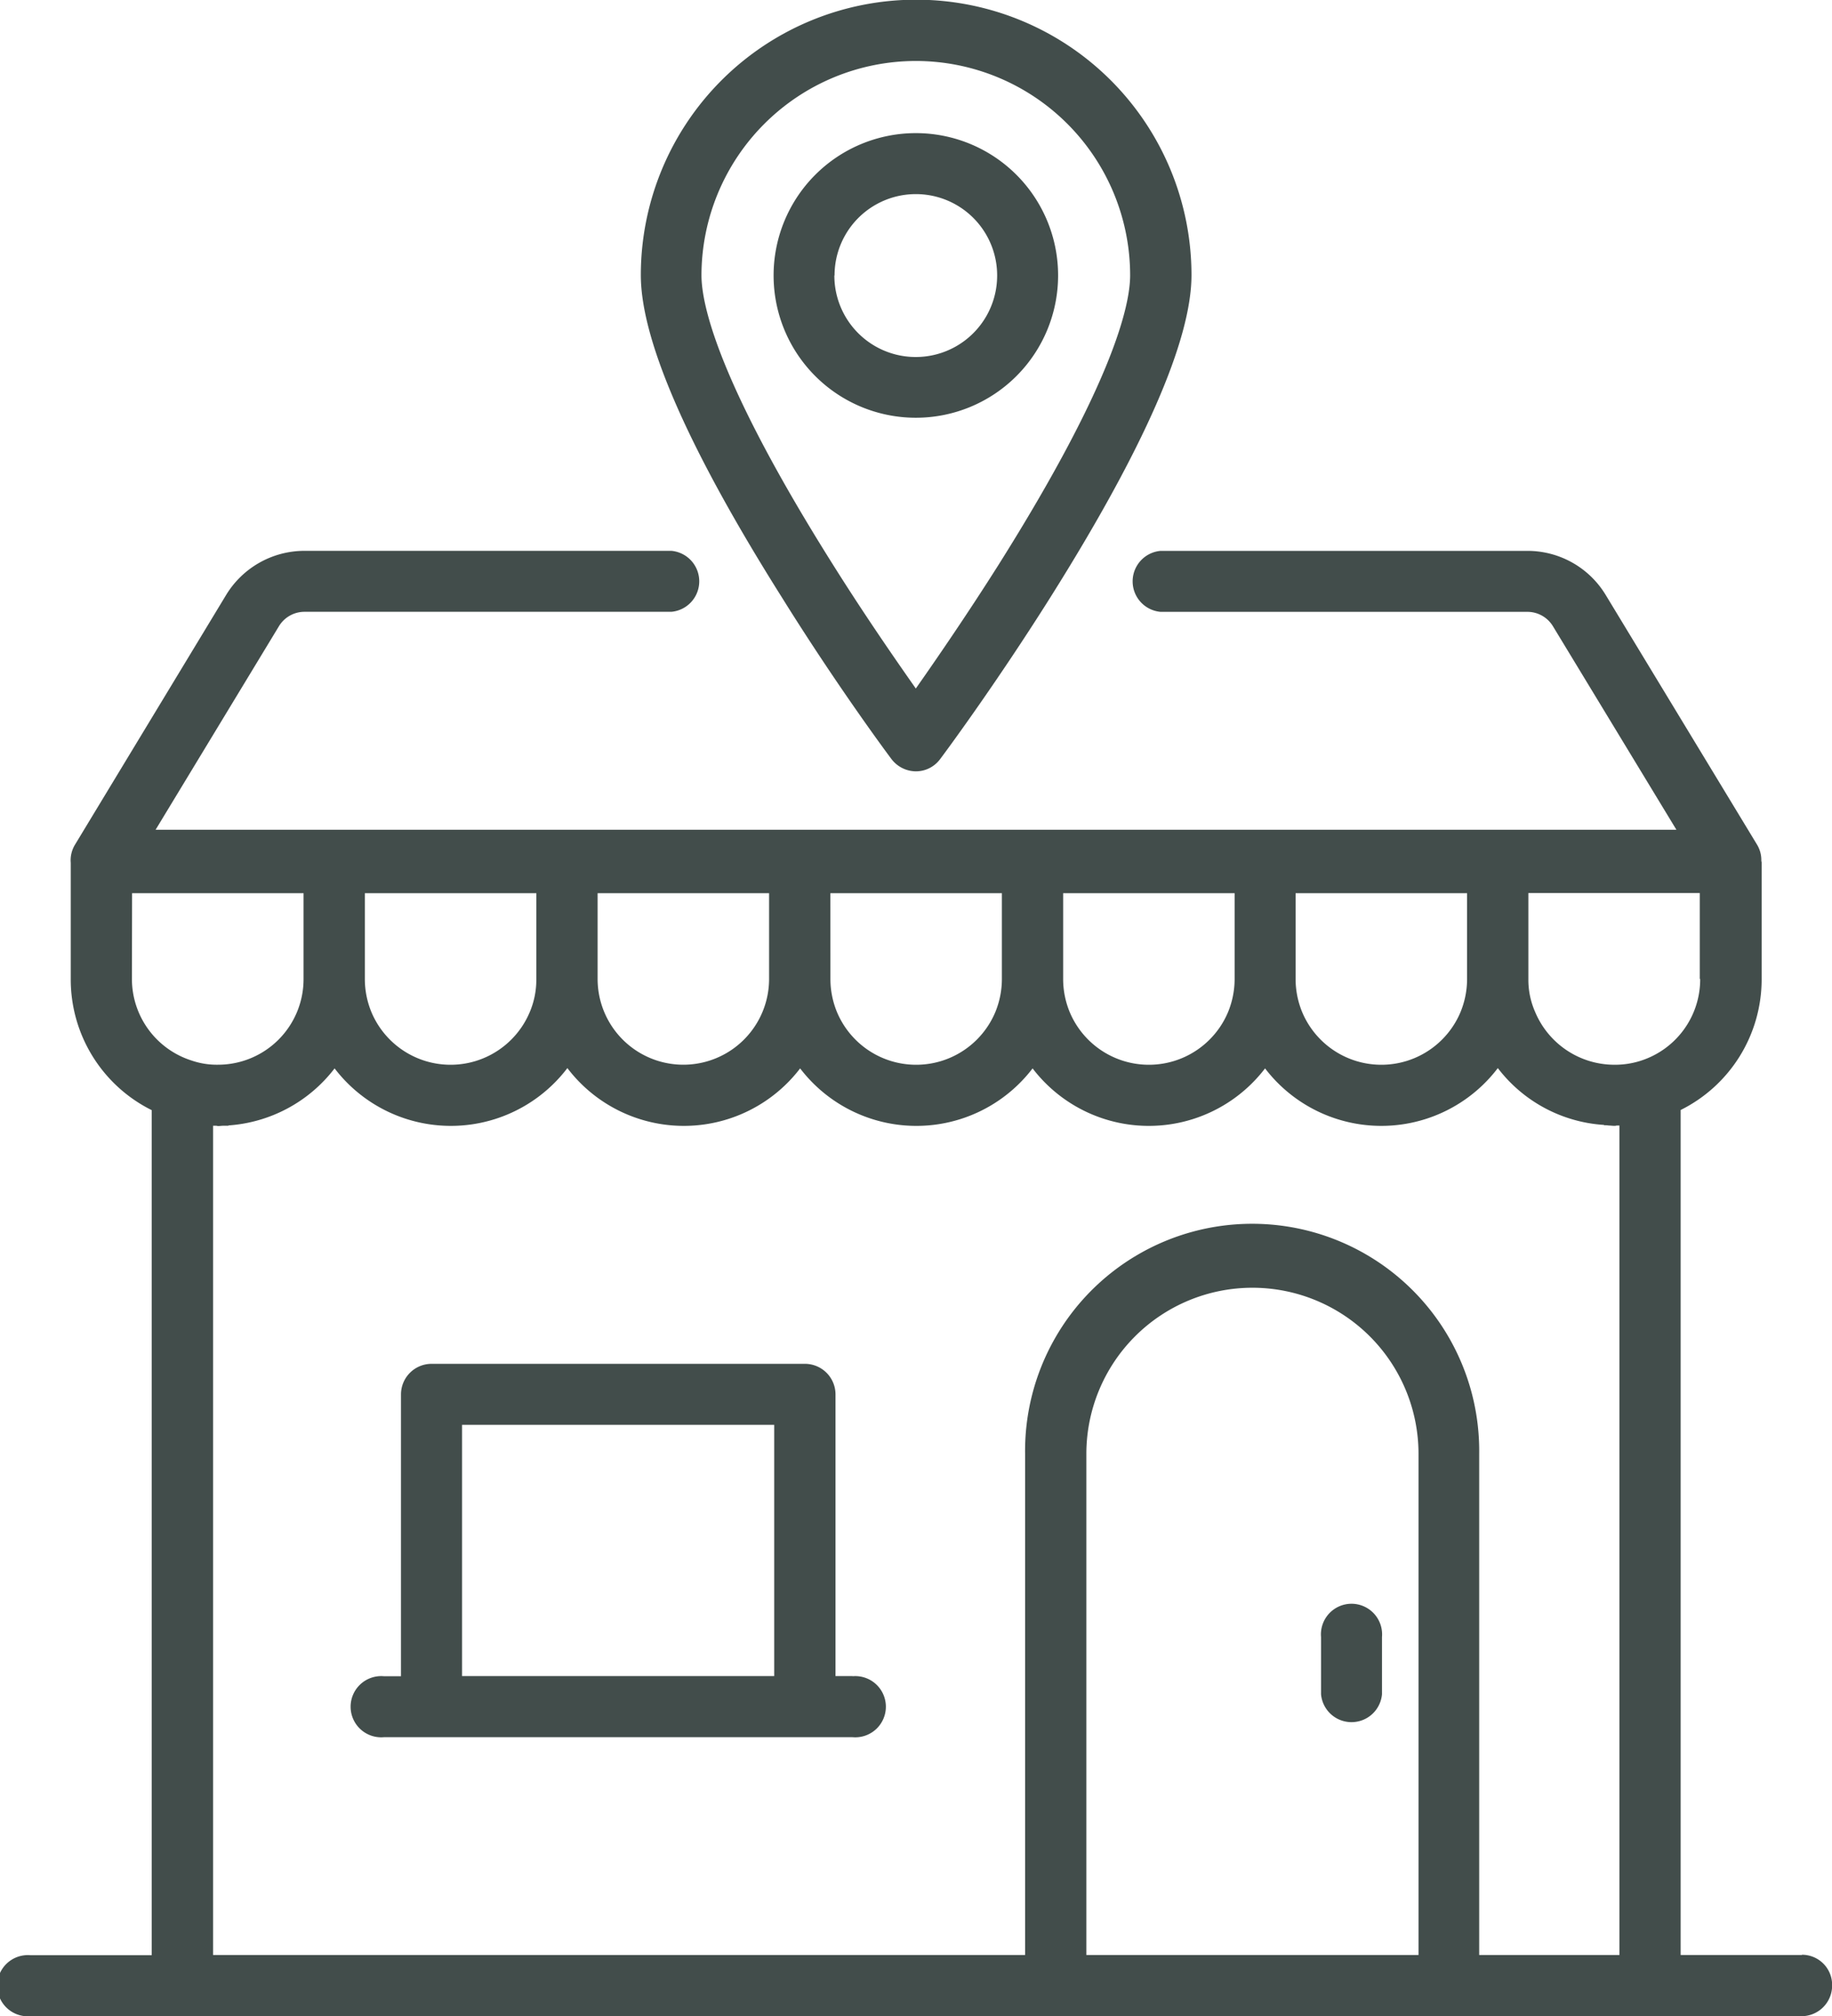
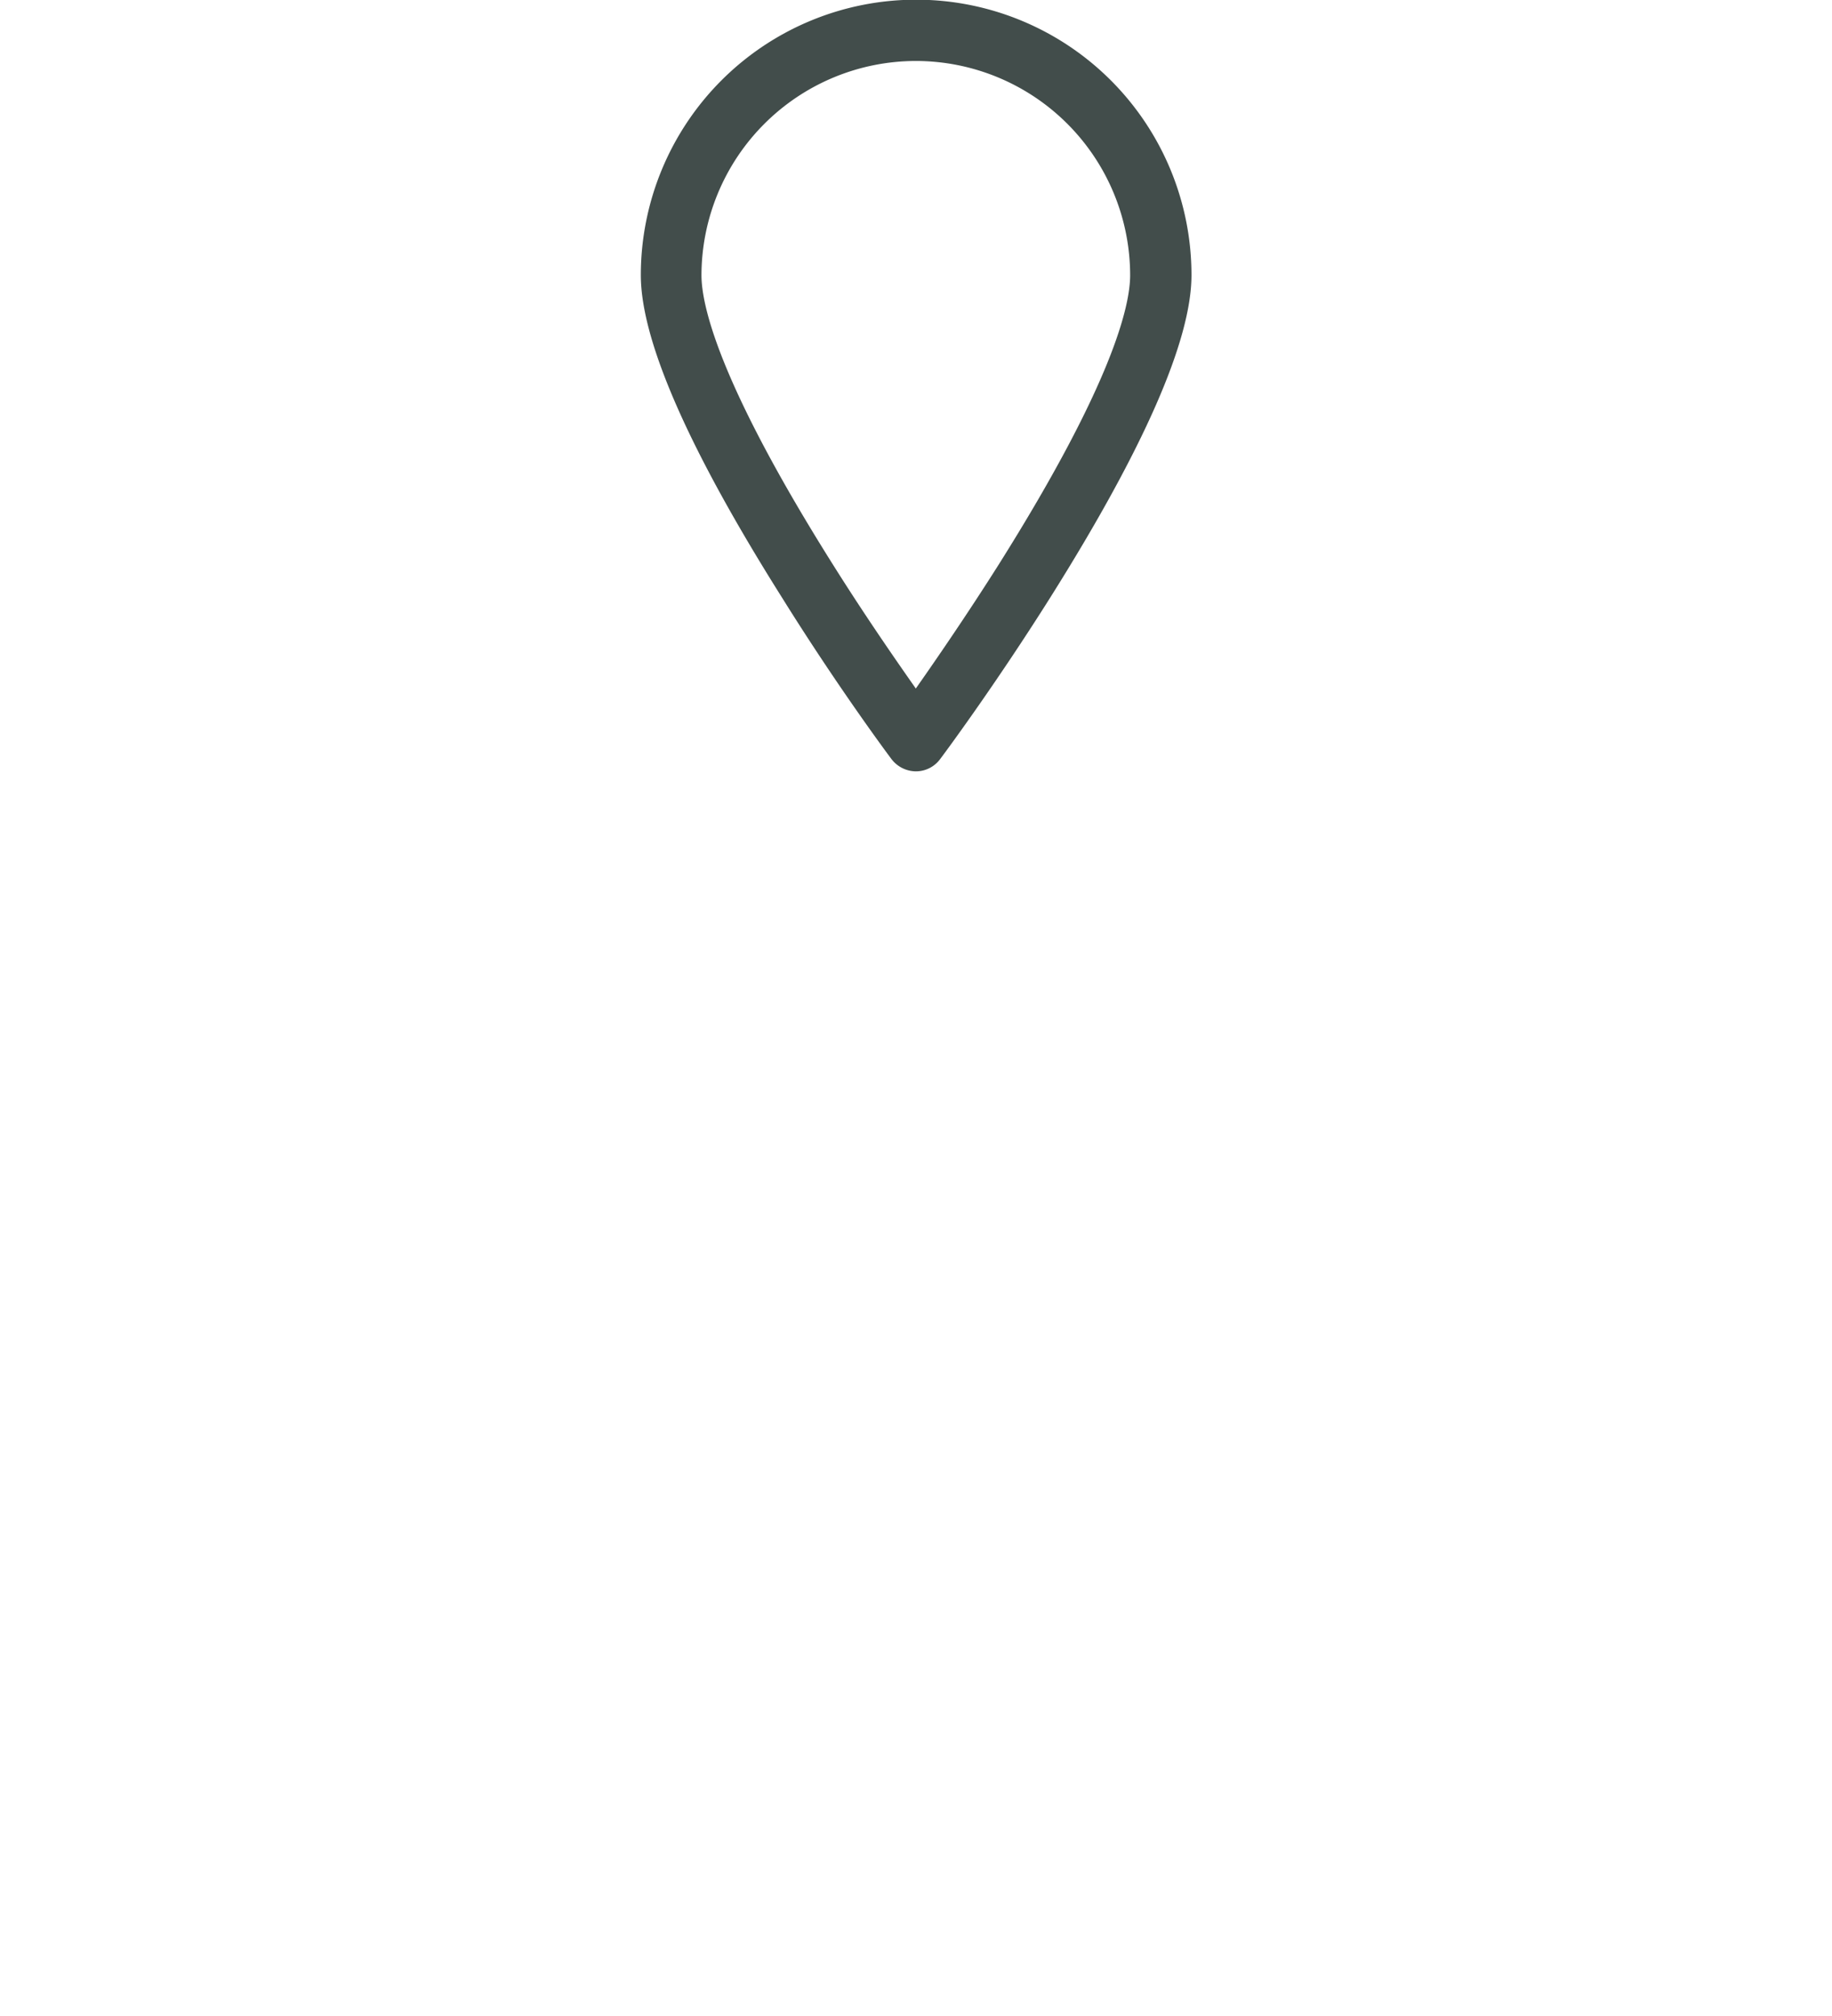
<svg xmlns="http://www.w3.org/2000/svg" width="47.908" height="52.708" viewBox="0 0 47.908 52.708">
  <g transform="translate(-4.15 -1.27)">
    <path d="M30.882,21.109a.81.81,0,0,0,.639.324.787.787,0,0,0,.639-.324c.058-.075,1.412-1.893,2.882-4.227C37.484,13,38.73,10.164,38.73,8.462a7.2,7.2,0,0,0-14.4,0c0,1.7,1.237,4.534,3.687,8.421C29.47,19.216,30.824,21.034,30.882,21.109Zm.639-18.245a5.607,5.607,0,0,1,5.605,5.6c0,.789-.448,2.815-3.438,7.565-.83,1.312-1.636,2.483-2.167,3.239-.531-.756-1.337-1.918-2.167-3.239-2.99-4.75-3.438-6.785-3.438-7.565a5.612,5.612,0,0,1,5.605-5.6Z" transform="translate(-3.422)" fill="#424d4b" />
-     <path d="M35.951,9.18a3.72,3.72,0,1,0-3.72,3.72,3.72,3.72,0,0,0,3.72-3.72Zm-5.846,0a2.126,2.126,0,0,1,4.252,0v.008A2.126,2.126,0,0,1,30.1,9.18Z" transform="translate(-4.131 -0.71)" fill="#424d4b" />
-     <path d="M45.75,52.637v1.495a.8.8,0,0,0,1.594,0V52.637a.8.8,0,1,0-1.594,0Z" transform="translate(-7.054 -8.575)" fill="#424d4b" />
-     <path d="M51.269,55.315H48.1V33.226a3.814,3.814,0,0,0,2.118-3.43V26.757c0-.017-.008-.033-.008-.05a.777.777,0,0,0-.116-.424l-3.953-6.519a2.39,2.39,0,0,0-2.051-1.154H34.5a.8.8,0,0,0,0,1.594h9.583a.78.78,0,0,1,.681.382L47.989,25.9H8.219l3.222-5.315a.78.78,0,0,1,.681-.382h9.583a.8.8,0,0,0,0-1.594H12.114a2.4,2.4,0,0,0-2.051,1.154L6.11,26.292A.784.784,0,0,0,6,26.765V29.8a3.814,3.814,0,0,0,2.118,3.43v22.09H4.947a.8.8,0,1,0,0,1.594H51.261a.8.8,0,0,0,.8-.8.787.787,0,0,0-.789-.806ZM48.611,29.8a2.235,2.235,0,0,1-1.57,2.143,2.2,2.2,0,0,1-.673.1,2.249,2.249,0,0,1-2.076-1.387,2.073,2.073,0,0,1-.174-.855V27.554H48.6V29.8Zm-34.92-2.242h4.484V29.8a2.152,2.152,0,0,1-.174.872,2.245,2.245,0,0,1-4.136,0,2.27,2.27,0,0,1-.174-.872Zm6.087,0h4.484V29.8a2.242,2.242,0,1,1-4.484,0Zm6.087,0H30.35V29.8a2.27,2.27,0,0,1-.174.872,2.245,2.245,0,0,1-4.136,0,2.27,2.27,0,0,1-.174-.872Zm6.087,0h4.484V29.8a2.27,2.27,0,0,1-.174.872,2.245,2.245,0,0,1-4.136,0,2.27,2.27,0,0,1-.174-.872Zm6.079,0h4.484V29.8a2.27,2.27,0,0,1-.174.872,2.245,2.245,0,0,1-4.136,0,2.27,2.27,0,0,1-.174-.872Zm-30.427,0h4.484V29.8a2.236,2.236,0,0,1-2.242,2.242,2.019,2.019,0,0,1-.681-.108A2.238,2.238,0,0,1,7.6,29.8Zm2.118,6.079H9.8c.017,0,.033.008.058.008.05,0,.091-.008.133-.008h.133v-.008A3.826,3.826,0,0,0,12.9,32.138a3.827,3.827,0,0,0,6.087-.008,3.827,3.827,0,0,0,6.087.008,3.825,3.825,0,0,0,6.079,0,3.825,3.825,0,0,0,6.079,0,3.827,3.827,0,0,0,6.087-.008A3.794,3.794,0,0,0,46.1,33.616l-.008.008a.714.714,0,0,1,.133.008c.05,0,.091.008.141.008a.162.162,0,0,0,.058-.008h.075V55.315H42.832v-13.1a5.938,5.938,0,1,0-11.875,0v13.1H9.722ZM41.237,55.315H32.559v-13.1a4.343,4.343,0,1,1,8.686,0v13.1Z" transform="translate(0 -2.94)" fill="#424d4b" />
-     <path d="M28.334,52.363h-.448V45a.8.8,0,0,0-.8-.8H17.323a.8.8,0,0,0-.8.8v7.366h-.448a.8.8,0,1,0,0,1.594H28.334a.8.8,0,1,0,0-1.594Zm-10.214,0V45.794h8.163v6.569Z" transform="translate(-1.887 -7.279)" fill="#424d4b" />
  </g>
</svg>